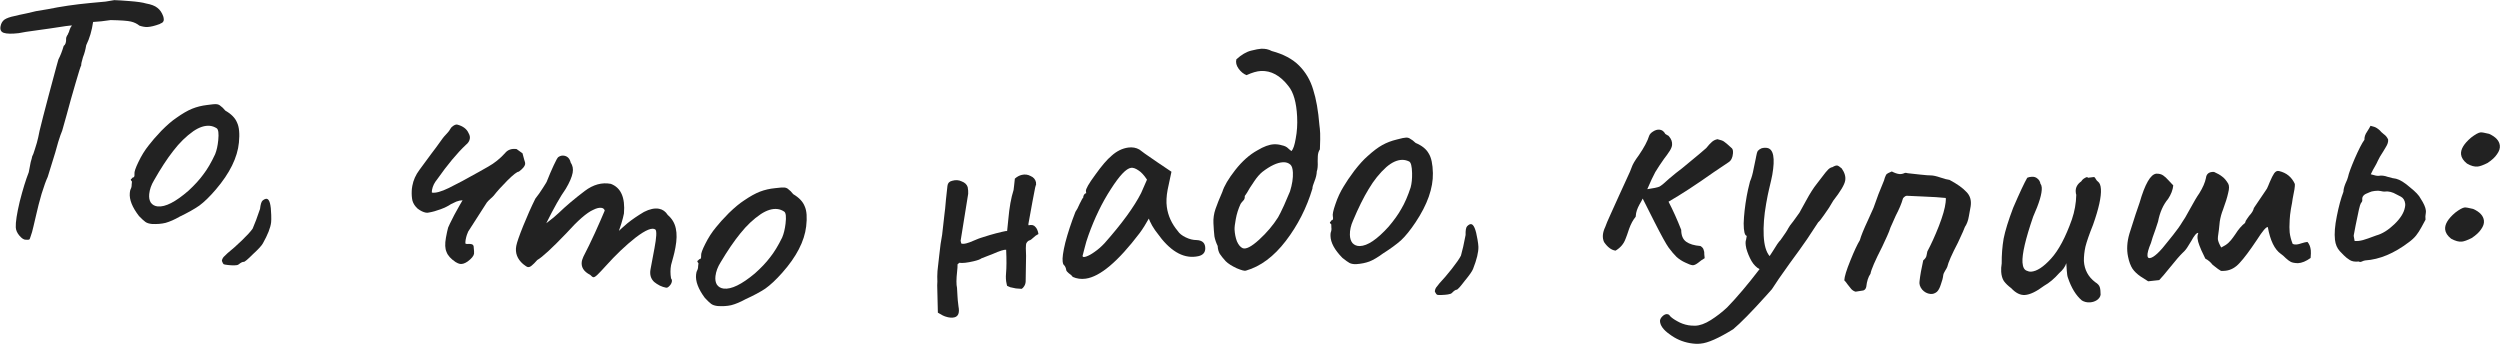
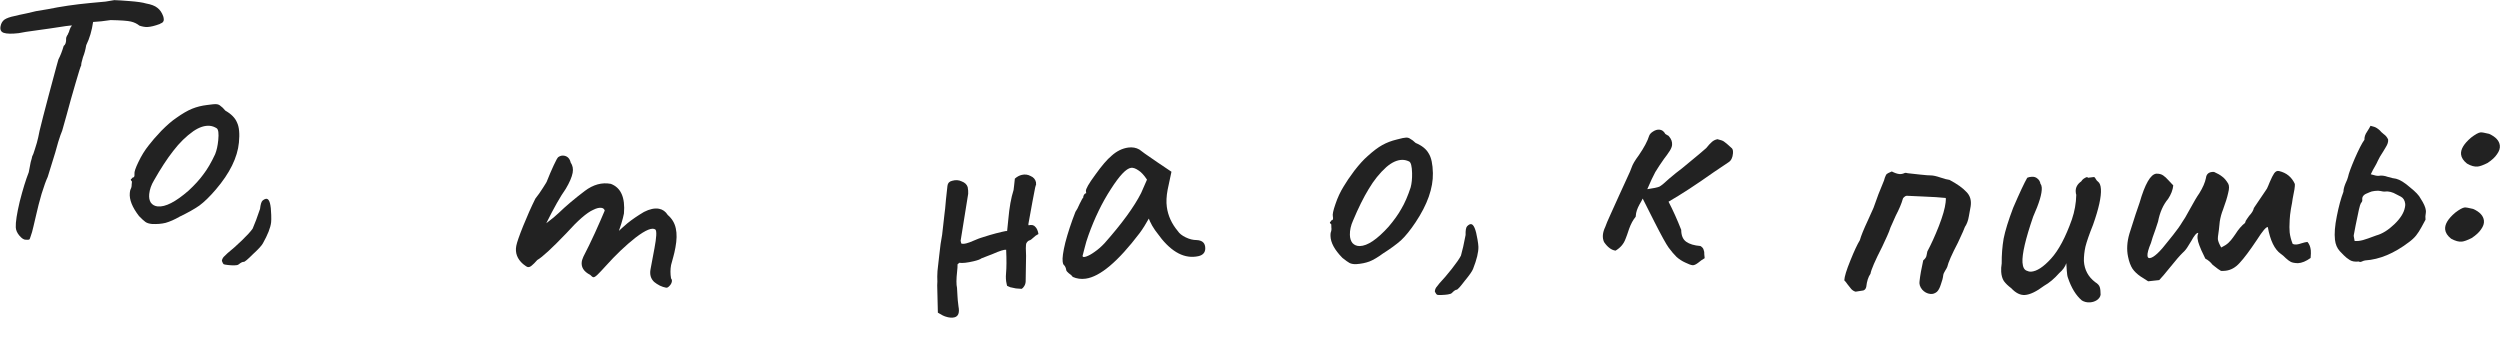
<svg xmlns="http://www.w3.org/2000/svg" width="1442" height="199" viewBox="0 0 1442 199" fill="none">
  <path d="M94.192 9.533C94.35 10.059 94.446 10.655 94.478 11.321C94.503 11.854 94.326 12.329 93.945 12.748C93.691 13.027 93.368 13.243 92.975 13.395C92.582 13.547 92.322 13.693 92.195 13.833C89.309 14.905 86.934 15.486 85.07 15.575C83.738 15.639 82.191 15.379 80.427 14.796C79.038 13.661 77.399 12.872 75.509 12.428C73.619 11.984 69.734 11.703 63.855 11.583C60.012 12.168 56.625 12.53 53.695 12.67C52.999 17.642 51.677 22.11 49.731 26.074C49.319 28.63 48.695 30.929 47.858 32.971C47.053 35.68 46.727 37.23 46.879 37.623C46.505 38.175 45.402 41.632 43.57 47.993C41.732 54.221 40.021 60.31 38.436 66.259C37.302 70.451 36.446 73.496 35.87 75.392C35.267 76.756 34.503 78.928 33.578 81.909C32.779 84.75 32.209 86.78 31.867 87.998L27.531 102.021C26.561 104.069 25.382 107.329 23.994 111.801C22.733 116.133 21.719 120.052 20.952 123.559L19.288 130.647C18.737 133.076 18.224 134.903 17.748 136.127C17.406 137.344 17.105 138.026 16.845 138.172C16.585 138.318 15.919 138.35 14.847 138.268C13.782 138.318 12.542 137.51 11.127 135.842C9.852 134.301 9.177 132.732 9.1 131.134C8.96 128.204 9.723 123.228 11.39 116.207C13.19 109.18 14.924 103.558 16.591 99.34C17.009 96.917 17.383 94.964 17.712 93.48C18.175 91.989 18.457 90.908 18.558 90.236C18.933 89.684 19.465 88.257 20.156 85.954C20.974 83.513 21.601 81.28 22.038 79.257C22.323 76.841 25.812 63.258 32.505 38.511L33.703 34.249C34.806 32.194 35.817 29.609 36.736 26.495C37.77 25.778 38.236 24.354 38.134 22.224C38.115 21.824 38.289 21.282 38.657 20.597C39.158 19.905 39.402 19.426 39.389 19.16C39.643 18.881 39.88 18.269 40.102 17.324C40.451 16.239 40.879 15.418 41.386 14.86L41.376 14.66L38.19 15.013L28.448 16.479L24.073 17.089C16.38 18.124 11.941 18.803 10.755 19.127C6.772 19.584 3.899 19.521 2.136 18.938C0.506 18.349 -0.091 17.043 0.347 15.019C0.67 13.402 1.412 12.165 2.572 11.309C3.866 10.446 5.835 9.751 8.479 9.224C9.665 8.901 11.977 8.39 15.414 7.692L20.76 6.435L27.514 5.311C35.181 3.743 43.334 2.553 51.972 1.74C55.561 1.434 58.551 1.158 60.942 0.91C63.46 0.523 65.115 0.244 65.908 0.072C67.779 0.116 70.791 0.306 74.945 0.641C79.233 0.97 82.325 1.423 84.221 2C87.183 2.526 89.358 3.356 90.747 4.491C92.269 5.62 93.418 7.3 94.192 9.533Z" fill="#222222" />
  <path d="M87.586 129.182C85.994 129.026 84.76 128.637 83.883 128.015C83.006 127.393 81.777 126.268 80.195 124.639C76.272 119.565 74.499 115.104 74.876 111.255C74.968 110.327 75.099 109.67 75.271 109.285C75.76 108.395 75.984 107.479 75.942 106.537C76.033 105.608 76.092 105.011 76.118 104.746C75.639 104.163 75.406 103.805 75.419 103.672C75.446 103.407 75.598 103.221 75.876 103.114C76.168 102.875 76.393 102.629 76.552 102.377C77.348 102.455 77.685 101.751 77.562 100.265C77.401 99.178 78.16 96.907 79.838 93.455C81.53 89.87 83.521 86.649 85.811 83.792C87.505 81.547 89.921 78.769 93.059 75.46C96.33 72.164 99.184 69.697 101.623 68.061C105.081 65.587 108.135 63.81 110.787 62.73C113.438 61.651 116.323 60.929 119.44 60.565C122.159 60.162 123.983 60.006 124.912 60.097C125.84 60.188 126.611 60.532 127.222 61.128C127.979 61.604 128.896 62.498 129.973 63.809C133.4 65.753 135.653 68.051 136.732 70.702C137.958 73.234 138.316 77.088 137.809 82.263C136.962 90.888 132.528 99.898 124.505 109.293C121.024 113.372 117.839 116.476 114.95 118.604C112.075 120.6 108.318 122.709 103.678 124.934C100.696 126.651 97.966 127.856 95.486 128.551C93.152 129.126 90.519 129.336 87.586 129.182ZM108.765 109.959C112.301 106.688 115.155 103.552 117.325 100.55C119.628 97.56 121.883 93.695 124.089 88.955C124.974 86.764 125.573 84.076 125.885 80.892C126.276 76.911 125.967 74.603 124.957 73.968C123.695 73.174 122.401 72.712 121.074 72.582C118.155 72.296 114.972 73.323 111.527 75.665C107.354 78.604 103.5 82.379 99.966 86.99C96.445 91.467 92.741 97.133 88.853 103.986C87.253 106.642 86.322 109.297 86.062 111.951C85.867 113.942 86.175 115.579 86.986 116.865C87.931 118.163 89.266 118.897 90.991 119.066C95.37 119.496 101.294 116.46 108.765 109.959Z" fill="#222222" />
  <path d="M131.54 152.865C130.082 152.704 129.228 152.543 128.977 152.382C128.727 152.22 128.395 151.58 127.981 150.461C128.069 149.666 128.421 148.9 129.039 148.163C129.642 147.559 130.392 146.836 131.289 145.996C133.79 143.991 136.541 141.544 139.542 138.654C142.542 135.765 144.601 133.51 145.719 131.889C146.967 129.076 148.391 125.275 149.991 120.488C150.283 117.838 150.796 116.217 151.532 115.628C152.414 114.92 153.187 114.602 153.85 114.675C155.44 114.85 156.305 117.964 156.444 124.015C156.505 125.9 156.484 127.306 156.382 128.234C156.047 131.282 154.461 135.333 151.625 140.386C150.949 141.653 149.044 143.724 145.911 146.599C142.896 149.62 141.123 151.102 140.593 151.044C139.93 150.971 138.937 151.465 137.613 152.527C137.172 152.881 136.347 153.058 135.14 153.06C134.065 153.075 132.865 153.01 131.54 152.865Z" fill="#222222" />
-   <path d="M262.803 151.161C260.023 149.303 258.274 147.361 257.556 145.334C256.684 143.415 256.568 140.684 257.208 137.142C257.659 134.649 258.081 132.693 258.473 131.273C258.746 130.51 259.931 128.082 262.026 123.989C264.252 119.92 265.847 117.092 266.811 115.505C265.583 115.554 264.385 115.812 263.217 116.278C262.179 116.768 261.142 117.258 260.105 117.748C258.556 118.823 256.548 119.814 254.08 120.723C251.612 121.632 249.4 122.248 247.445 122.572C246.873 122.74 246.259 122.764 245.603 122.645C244.159 122.385 242.602 121.629 240.931 120.378C239.416 119.02 238.406 117.483 237.904 115.766C237.532 114.073 237.393 112.219 237.487 110.203C237.474 109.523 237.587 108.527 237.824 107.215C238.417 103.935 239.785 100.863 241.929 97.999L248.664 88.851C250.248 86.834 252.493 83.785 255.399 79.703C255.935 78.987 256.704 78.11 257.704 77.072C258.705 76.033 259.42 75.078 259.848 74.207C260.074 73.706 260.575 73.187 261.349 72.65C262.279 72.005 263.072 71.742 263.728 71.86C267.092 72.739 269.294 74.425 270.334 76.916C270.955 77.977 271.17 79.032 270.981 80.082C270.743 81.394 269.993 82.545 268.73 83.536C263.666 88.312 258.127 94.966 252.113 103.498C250.553 105.384 249.583 107.377 249.203 109.476C249.085 110.132 249.055 110.669 249.115 111.086C251.215 111.466 254.493 110.568 258.951 108.393C263.409 106.218 269.184 103.13 276.276 99.128L281.711 96.046C285.18 94.099 288.35 91.555 291.221 88.416C292.805 86.399 295.052 85.586 297.962 85.977C299.764 87.251 300.904 88.067 301.381 88.424C301.716 89.568 302.04 90.779 302.351 92.054C302.817 93.223 302.991 94.135 302.872 94.791C302.659 95.972 301.456 97.38 299.263 99.016C298.321 98.981 296.116 100.683 292.649 104.121C289.337 107.451 286.71 110.364 284.769 112.858C284.257 113.443 283.601 114.07 282.803 114.738C282.16 115.299 281.492 115.992 280.802 116.815L270.049 133.569C269.823 134.071 269.573 134.703 269.299 135.466C269.026 136.23 268.782 137.202 268.569 138.383C268.379 139.433 268.38 140.178 268.571 140.619C269.227 140.738 269.764 140.767 270.181 140.707C270.73 140.671 271.266 140.7 271.791 140.795C272.578 140.937 273.044 141.36 273.188 142.063C273.441 144.413 273.519 145.85 273.425 146.374C273.187 147.686 271.972 149.16 269.78 150.796C268.075 151.979 266.567 152.451 265.255 152.214C264.599 152.095 263.782 151.744 262.803 151.161Z" fill="#222222" />
  <path d="M387.058 160.575C387.508 161.066 387.66 161.705 387.513 162.492C387.341 163.409 386.841 164.265 386.014 165.06C385.342 165.748 384.744 166.042 384.22 165.944C381.73 165.478 379.429 164.368 377.315 162.615C375.358 160.756 374.661 158.319 375.226 155.305L377.51 143.118C378.665 136.958 378.857 133.399 378.087 132.441C376.318 131.024 372.505 132.548 366.649 137.012C360.924 141.501 355.146 146.997 349.315 153.501C347.431 155.59 345.908 157.204 344.745 158.342C343.582 159.481 342.738 160.001 342.214 159.903C341.821 159.829 341.227 159.379 340.433 158.551C336.591 156.611 334.99 153.936 335.628 150.529C335.702 150.136 335.993 149.309 336.5 148.047C338.622 143.968 340.829 139.43 343.122 134.434C345.439 129.306 347.335 124.982 348.809 121.46C348.563 120.6 347.982 120.084 347.064 119.912C345.754 119.666 344.124 120.039 342.175 121.03C338.481 122.644 333.292 127.166 326.609 134.595C318.346 143.22 312.772 148.348 309.889 149.978C308.677 151.379 307.592 152.464 306.634 153.234C305.831 153.898 305.102 154.168 304.447 154.045C303.923 153.947 303.014 153.37 301.719 152.313C298.336 149.373 297.026 145.871 297.787 141.809C298.156 139.843 299.482 136.022 301.767 130.346C304.052 124.67 306.394 119.411 308.793 114.57C310.39 112.563 311.869 110.466 313.228 108.279C314.743 105.986 315.55 104.577 315.648 104.053C316.688 101.399 317.896 98.573 319.272 95.575C320.648 92.578 321.569 90.919 322.036 90.599C323.125 89.854 324.259 89.592 325.439 89.813C327.405 90.181 328.65 91.5 329.174 93.769C330.345 95.48 330.722 97.45 330.305 99.678C329.838 102.168 328.516 105.244 326.337 108.905C323.2 113.336 319.45 119.959 315.085 128.772C318.402 126.274 320.81 124.283 322.308 122.801C326.289 118.934 331.285 114.716 337.296 110.145C342.194 106.451 347.198 105.083 352.309 106.041C358.141 108.219 360.668 113.915 359.891 123.13C359.596 124.702 359.097 126.644 358.393 128.953C357.713 131.132 357.246 132.537 356.992 133.167C357.664 132.479 359.294 131.021 361.882 128.793C364.601 126.59 367.791 124.407 371.452 122.244C374.753 120.557 377.648 119.946 380.138 120.413C382.235 120.806 383.91 122.002 385.163 124C387.62 126.089 389.169 128.685 389.808 131.789C390.471 134.762 390.398 138.411 389.587 142.736C389.17 144.964 388.773 146.721 388.396 148.007C387.643 150.578 387.205 152.192 387.082 152.847C386.615 155.337 386.607 157.913 387.058 160.575Z" fill="#222222" />
-   <path d="M413.86 176.509C412.272 176.321 411.045 175.908 410.181 175.268C409.316 174.629 408.11 173.48 406.56 171.82C402.738 166.669 401.054 162.174 401.508 158.334C401.617 157.407 401.762 156.753 401.941 156.371C402.448 155.491 402.69 154.58 402.667 153.637C402.776 152.71 402.847 152.115 402.878 151.85C402.411 151.258 402.185 150.895 402.201 150.763C402.232 150.498 402.388 150.315 402.669 150.214C402.965 149.98 403.195 149.739 403.358 149.49C404.153 149.584 404.504 148.887 404.411 147.399C404.271 146.308 405.075 144.054 406.821 140.635C408.583 137.084 410.638 133.903 412.984 131.092C414.722 128.881 417.192 126.152 420.395 122.905C423.731 119.674 426.634 117.265 429.104 115.677C432.61 113.272 435.7 111.556 438.372 110.529C441.044 109.502 443.942 108.838 447.066 108.536C449.792 108.186 451.619 108.067 452.546 108.176C453.473 108.286 454.236 108.644 454.835 109.252C455.583 109.743 456.482 110.655 457.533 111.988C460.92 113.999 463.128 116.341 464.154 119.013C465.329 121.569 465.612 125.428 465.002 130.592C463.985 139.199 459.373 148.12 451.166 157.354C447.604 161.364 444.358 164.404 441.428 166.474C438.514 168.412 434.716 170.447 430.033 172.579C427.018 174.237 424.264 175.388 421.771 176.034C419.426 176.562 416.789 176.721 413.86 176.509ZM435.415 157.708C439.016 154.509 441.931 151.429 444.16 148.47C446.521 145.527 448.852 141.708 451.153 137.012C452.081 134.839 452.732 132.164 453.108 128.986C453.577 125.013 453.314 122.7 452.317 122.045C451.071 121.226 449.786 120.739 448.462 120.583C445.549 120.238 442.347 121.203 438.856 123.475C434.625 126.332 430.697 130.03 427.073 134.569C423.464 138.976 419.648 144.567 415.626 151.342C413.973 153.966 412.99 156.603 412.677 159.251C412.443 161.237 412.718 162.881 413.504 164.182C414.423 165.499 415.743 166.259 417.464 166.462C421.834 166.979 427.818 164.061 435.415 157.708Z" fill="#222222" />
  <path d="M585.369 103.04C586.616 101.928 587.954 101.205 589.382 100.872C591.2 100.449 592.894 100.67 594.465 101.535C596.136 102.241 597.168 103.438 597.561 105.126C597.622 105.386 597.643 106.066 597.626 107.165C597.622 105.386 596.909 108.496 595.488 116.494C594.067 124.492 593.287 128.781 593.149 129.361L593.285 129.945C595.103 129.522 596.408 129.834 597.2 130.881C598.091 131.769 598.684 133.136 598.978 134.985C597.87 135.517 596.872 136.229 595.984 137.12C595.097 138.011 594.329 138.533 593.679 138.684C593.29 138.775 592.881 139.076 592.452 139.586C592.024 140.097 591.805 140.627 591.796 141.177C591.657 141.757 591.672 143.875 591.84 147.533L591.604 162.374C591.556 163.344 591.283 164.229 590.785 165.029C590.287 165.83 589.794 166.356 589.305 166.607C588.755 166.598 587.641 166.515 585.961 166.359C584.382 166.043 583.302 165.816 582.722 165.677C582.112 165.409 581.501 165.14 580.891 164.872L580.619 163.703C580.195 161.885 580.081 159.927 580.276 157.827C580.588 154.469 580.613 149.877 580.35 144.051C579.22 143.903 576.668 144.704 572.695 146.452C568.691 148.07 566.494 148.924 566.105 149.015C565.416 149.586 563.904 150.144 561.566 150.689C557.801 151.567 555.063 151.863 553.353 151.577L552.321 152.434C552.334 153.663 552.247 155.052 552.06 156.602C551.571 160.96 551.553 164.113 552.007 166.061C552.171 167.939 552.259 169.493 552.272 170.722C552.315 172.081 552.51 174.09 552.855 176.747C553.573 180.413 552.763 182.519 550.426 183.064C548.998 183.397 547.318 183.241 545.388 182.595C544.358 182.288 542.882 181.537 540.961 180.342L540.581 164.617C540.698 163.358 540.709 161.644 540.614 159.476C540.649 157.277 540.775 155.468 540.992 154.048L541.727 147.51C542.225 142.602 542.791 138.569 543.423 135.409C543.423 135.409 543.894 131.261 544.834 122.964C545.012 121.964 545.281 119.3 545.641 114.972C546.1 110.484 546.384 107.885 546.493 107.175C546.679 105.625 547.552 104.669 549.11 104.306C551.157 103.692 553.031 103.802 554.732 104.638C556.532 105.313 557.679 106.415 558.172 107.943C558.263 108.333 558.35 108.997 558.432 109.936C558.483 110.746 558.49 111.36 558.451 111.78L554.089 138.878L554.453 140.436C555.063 140.705 556.017 140.688 557.316 140.385C558.355 140.143 559.867 139.585 561.854 138.711C563.971 137.807 565.289 137.294 565.808 137.173C566.947 136.77 568.669 136.232 570.976 135.557C573.283 134.882 575.606 134.273 577.943 133.728C579.761 133.304 580.75 133.142 580.91 133.241L581.599 126.509C582.194 119.662 583.205 114.018 584.635 109.578C584.674 109.158 584.767 108.383 584.914 107.253C585.031 105.994 585.183 104.589 585.369 103.04Z" fill="#222222" />
  <path d="M618.792 159.73C618.287 158.992 617.518 158.29 616.485 157.623C615.566 156.807 615.088 156.267 615.052 156.003C614.853 154.549 614.37 153.472 613.601 152.769C613.3 152.541 613.087 151.965 612.961 151.04C612.672 148.926 613.175 145.224 614.47 139.933C615.879 134.492 617.829 128.574 620.318 122.177C621.003 121.276 621.804 119.754 622.722 117.61C623.772 115.447 624.477 114.207 624.837 113.889C624.765 113.36 624.9 112.871 625.242 112.42C625.566 111.838 625.992 111.51 626.521 111.438L626.358 110.249C626.196 109.06 627.987 105.922 631.732 100.834C635.459 95.615 638.593 91.956 641.132 89.86C644.128 87.162 647.343 85.579 650.778 85.109C653.155 84.784 655.293 85.165 657.191 86.251C657.96 86.953 661.387 89.378 667.472 93.525L675.697 99.062L673.485 109.458C672.784 113.187 672.632 116.505 673.03 119.411C673.716 124.431 675.828 129.054 679.367 133.28C680.226 134.643 681.737 135.85 683.899 136.9C686.061 137.95 688.151 138.472 690.169 138.465C693.147 138.596 694.799 139.85 695.124 142.228C695.486 144.87 694.513 146.618 692.208 147.472C691.697 147.676 690.914 147.85 689.857 147.995C682.063 149.061 674.576 144.5 667.396 134.312C666.759 133.591 665.834 132.237 664.62 130.25C663.539 128.245 662.878 126.855 662.637 126.08C661.989 127.246 661.17 128.636 660.18 130.252C659.189 131.867 658.238 133.276 657.326 134.477C644.895 150.845 634.519 159.599 626.196 160.737C623.554 161.098 621.086 160.762 618.792 159.73ZM624.408 147.658C624.498 148.319 625.186 148.427 626.471 147.982C627.888 147.519 629.515 146.623 631.352 145.296C633.321 143.95 635.245 142.274 637.124 140.267C647.148 128.938 654.174 119.298 658.2 111.346L661.584 103.616C659.884 101.022 658.226 99.23 656.61 98.24C654.976 97.118 653.565 96.638 652.376 96.8C649.602 97.18 645.721 101.277 640.734 109.091C635.728 116.773 631.423 125.638 627.818 135.686C626.936 138.094 626.195 140.551 625.595 143.055C624.978 145.427 624.582 146.962 624.408 147.658Z" fill="#222222" />
-   <path d="M718.658 156.097C718.005 156.395 716.248 155.947 713.386 154.751C710.518 153.422 708.383 152.057 706.98 150.657C705.571 149.123 704.434 147.71 703.57 146.417C702.84 145.118 702.432 143.603 702.348 141.871C701.459 140.046 700.835 138.207 700.478 136.356C700.248 134.364 700.059 131.837 699.91 128.774C699.774 125.978 700.174 123.222 701.11 120.506C702.046 117.791 703.356 114.524 705.039 110.704C706.076 107.316 708.542 103.125 712.437 98.13C716.46 92.996 720.746 89.183 725.298 86.693C728.929 84.514 732.077 83.36 734.741 83.23C736.339 83.153 737.883 83.345 739.374 83.806C740.992 84.128 742.223 84.736 743.067 85.629C743.905 86.389 744.53 86.893 744.942 87.14C745.956 86.023 746.772 83.58 747.39 79.812C748.134 75.905 748.4 71.754 748.186 67.359C747.785 59.102 746.096 53.177 743.118 49.584C738.419 43.538 733.14 40.658 727.28 40.943C725.016 41.053 722.251 41.854 718.987 43.348C717.217 42.633 715.687 41.372 714.398 39.566C713.109 37.76 712.688 35.978 713.137 34.221C716.077 31.542 718.933 29.868 721.703 29.199C724.341 28.537 726.259 28.177 727.458 28.119C729.722 28.009 731.745 28.445 733.528 29.426C740.291 31.233 745.567 34.047 749.357 37.868C753.146 41.688 755.84 46.296 757.437 51.692C759.167 57.081 760.366 63.897 761.034 72.141C761.225 73.334 761.369 74.928 761.466 76.926C761.55 78.657 761.499 81.73 761.313 86.144C760.566 87.249 760.165 88.603 760.109 90.207C760.054 91.812 760.032 92.748 760.045 93.014C760.175 95.677 760.002 97.621 759.528 98.846C759.479 100.584 759.036 102.474 758.201 104.517C757.366 106.56 756.968 107.981 757.007 108.78C753.675 119.888 748.557 129.948 741.653 138.961C734.749 147.973 727.084 153.685 718.658 156.097ZM716.828 143.17C718.732 143.879 721.857 142.258 726.203 138.31C730.677 134.221 734.338 129.905 737.188 125.361C737.929 124.124 739.084 121.798 740.654 118.385C742.217 114.838 743.356 112.18 744.071 110.41C745.341 106.343 745.899 102.712 745.744 99.516C745.634 97.252 745.16 95.74 744.322 94.979C743.205 93.966 741.781 93.501 740.049 93.585C736.72 93.747 732.739 95.609 728.106 99.171C726.566 100.447 725.049 102.19 723.555 104.398C722.187 106.467 721.316 107.777 720.942 108.329C719.714 110.525 718.723 112.108 717.969 113.079L717.989 113.479C718.034 114.411 717.673 115.23 716.907 115.934C716.273 116.633 715.833 117.188 715.586 117.6C714.257 120.468 713.331 123.383 712.807 126.345C712.277 129.175 712.041 131.188 712.099 132.387C712.216 134.784 712.659 137.032 713.428 139.13C714.331 141.222 715.464 142.569 716.828 143.17Z" fill="#222222" />
  <path d="M782.166 152.369C780.567 152.402 779.295 152.161 778.351 151.647C777.407 151.133 776.053 150.161 774.29 148.73C769.794 144.155 767.507 139.935 767.427 136.069C767.408 135.136 767.461 134.468 767.586 134.066C767.966 133.124 768.08 132.188 767.928 131.258C767.909 130.325 767.896 129.725 767.891 129.458C767.346 128.936 767.073 128.608 767.07 128.475C767.065 128.208 767.194 128.006 767.458 127.867C767.719 127.595 767.913 127.324 768.041 127.055C768.841 127.038 769.092 126.299 768.796 124.839C768.507 123.778 768.992 121.434 770.251 117.807C771.507 114.047 773.103 110.613 775.039 107.506C776.456 105.076 778.527 102.033 781.252 98.376C784.111 94.716 786.654 91.93 788.881 90.017C792.023 87.151 794.846 85.026 797.352 83.641C799.857 82.255 802.636 81.198 805.688 80.468C808.34 79.746 810.133 79.376 811.066 79.357C811.999 79.338 812.805 79.588 813.482 80.107C814.29 80.49 815.307 81.27 816.531 82.445C820.163 83.97 822.672 85.985 824.057 88.491C825.573 90.86 826.385 94.644 826.492 99.843C826.671 108.508 823.332 117.979 816.476 128.256C813.501 132.718 810.705 136.176 808.089 138.631C805.469 140.952 801.987 143.491 797.643 146.248C794.885 148.305 792.316 149.825 789.936 150.808C787.686 151.655 785.096 152.175 782.166 152.369ZM800.925 130.777C804.05 127.112 806.513 123.66 808.313 120.422C810.246 117.182 812.029 113.077 813.66 108.109C814.28 105.829 814.557 103.09 814.491 99.89C814.408 95.891 813.828 93.636 812.751 93.125C811.404 92.486 810.064 92.18 808.731 92.208C805.798 92.268 802.76 93.665 799.615 96.397C795.818 99.809 792.438 104.013 789.473 109.009C786.506 113.871 783.497 119.934 780.447 127.199C779.171 130.026 778.561 132.772 778.616 135.438C778.658 137.438 779.157 139.028 780.115 140.208C781.206 141.386 782.618 141.957 784.351 141.921C788.75 141.83 794.275 138.116 800.925 130.777Z" fill="#222222" />
  <path d="M831.491 170.144C830.025 170.184 829.156 170.141 828.886 170.015C828.616 169.889 828.2 169.3 827.638 168.248C827.616 167.448 827.861 166.641 828.372 165.827C828.887 165.146 829.532 164.328 830.306 163.374C832.51 161.046 834.902 158.247 837.48 154.975C840.059 151.704 841.791 149.189 842.677 147.431C843.53 144.474 844.423 140.514 845.355 135.554C845.282 132.888 845.57 131.213 846.218 130.529C846.996 129.707 847.718 129.287 848.385 129.269C849.984 129.226 851.265 132.192 852.228 138.168C852.546 140.027 852.717 141.422 852.742 142.355C852.826 145.421 851.807 149.65 849.687 155.043C849.19 156.391 847.585 158.702 844.873 161.977C842.298 165.382 840.744 167.091 840.211 167.106C839.545 167.124 838.628 167.749 837.461 168.981C837.072 169.392 836.28 169.68 835.084 169.846C834.021 170.008 832.824 170.108 831.491 170.144Z" fill="#222222" />
  <path d="M972.019 151.425C970.212 150.61 968.56 149.54 967.061 148.215C965.574 146.758 964.047 144.962 962.48 142.829C961.036 140.84 958.293 135.87 954.253 127.919C950.213 119.968 947.965 115.506 947.509 114.533C947.024 115.564 946.396 116.717 945.624 117.992C944.996 119.145 944.506 120.243 944.155 121.285C943.814 122.193 943.579 123.445 943.45 125.04C941.971 126.793 940.714 129.1 939.681 131.959C938.791 134.696 938.099 136.647 937.603 137.811C936.57 140.67 934.649 142.923 931.841 144.569C929.459 144.243 927.251 142.593 925.217 139.62C924.65 138.37 924.425 137.014 924.543 135.552C924.661 134.091 925.122 132.523 925.926 130.849C926.288 129.674 927.444 126.958 929.393 122.701C931.342 118.444 932.889 115.024 934.033 112.441C934.837 110.767 936.137 107.929 937.931 103.927C939.869 99.803 940.937 97.348 941.134 96.561C941.673 94.866 943.067 92.504 945.318 89.475C948.352 85.038 950.324 81.318 951.236 78.315C951.577 77.406 952.311 76.596 953.438 75.885C954.71 75.051 955.943 74.682 957.139 74.779C958.601 74.897 959.738 75.724 960.551 77.261C960.806 77.416 961.188 77.647 961.699 77.956C962.219 78.132 962.597 78.43 962.83 78.85C964.052 80.286 964.593 81.868 964.454 83.596C964.378 84.526 963.955 85.629 963.183 86.904C962.113 88.557 960.983 90.138 959.791 91.647C957.827 94.431 956.15 96.971 954.761 99.267C953.505 101.573 951.968 104.86 950.152 109.128C953.672 108.609 955.985 108.127 957.091 107.682C958.208 107.103 960.142 105.52 962.892 102.933C965.478 100.734 967.909 98.79 970.185 97.101C978.925 89.915 983.588 86.01 984.173 85.389C985.365 83.88 986.392 82.759 987.254 82.026C988.126 81.16 989.243 80.581 990.604 80.29C992.444 80.706 993.679 81.14 994.312 81.593C995.077 82.056 996.642 83.386 999.006 85.583C999.494 86.158 999.685 87.109 999.578 88.439C999.374 90.964 998.498 92.699 996.95 93.644C996.53 93.877 993.772 95.728 988.677 99.196C978.32 106.52 969.565 112.234 962.412 116.338C964.96 121.225 967.399 126.639 969.729 132.579C969.737 135.79 970.689 138.075 972.586 139.432C974.483 140.789 977.226 141.612 980.814 141.902C981.834 142.519 982.445 143.237 982.647 144.056C982.981 144.886 983.111 145.766 983.036 146.696C983.093 147.637 983.167 148.379 983.257 148.921C981.997 149.622 980.72 150.522 979.427 151.622C978.145 152.588 977.106 153.039 976.308 152.975C975.378 152.9 973.948 152.383 972.019 151.425Z" fill="#222222" />
-   <path d="M1062.3 97.15C1064.03 99.621 1064.7 101.972 1064.3 104.205C1063.89 106.569 1061.59 110.428 1057.4 115.783C1055.81 118.619 1054.14 121.234 1052.36 123.63C1050.72 126.049 1049.5 127.594 1048.7 128.267L1042.34 137.91C1039.6 141.897 1036.29 146.526 1032.38 151.796C1027.54 158.526 1024.09 163.537 1022.02 166.829L1018.73 170.515C1010.32 179.866 1003.97 186.331 999.687 189.91C991.333 195.075 985.094 197.836 980.97 198.194C979.17 198.419 977.089 198.324 974.725 197.908C970.391 197.146 966.494 195.446 963.032 192.806C959.415 190.275 957.564 187.716 957.477 185.129C957.508 184.186 958.009 183.259 958.982 182.347C959.954 181.435 960.9 181.06 961.82 181.222C962.476 181.337 962.955 181.692 963.257 182.286C964.169 183.259 965.552 184.247 967.406 185.25C969.369 186.407 971.532 187.194 973.896 187.609C974.815 187.771 976.086 187.859 977.708 187.873C980.426 187.81 983.461 186.719 986.812 184.6C990.163 182.482 993.297 180.055 996.215 177.319C1001.83 171.538 1008.07 164.173 1014.92 155.225C1013.18 154.376 1011.62 152.817 1010.26 150.547C1008.93 148.146 1007.93 145.736 1007.27 143.319C1006.74 140.925 1006.7 139.226 1007.15 138.222L1007.53 136.055C1006.35 135.847 1005.76 133.441 1005.75 128.838C1005.88 124.258 1006.47 119.013 1007.51 113.104C1007.9 110.871 1008.53 108.071 1009.39 104.703C1010.28 102.694 1011 100.18 1011.53 97.159C1012.21 94.031 1012.64 92.007 1012.8 91.088L1012.94 90.3C1013.21 88.724 1013.54 87.631 1013.92 87.02C1014.43 86.433 1015.12 85.946 1016 85.559C1017.15 85.219 1018.24 85.141 1019.29 85.325C1022.97 85.972 1023.95 91.154 1022.25 100.871C1021.99 102.316 1021.36 105.116 1020.36 109.272C1019.91 111.088 1019.36 113.834 1018.71 117.511C1017.51 124.339 1017.04 130.484 1017.3 135.944C1017.56 141.405 1018.69 145.328 1020.71 147.713L1022.38 145.163C1024.49 141.609 1026.04 139.376 1027.01 138.464C1029.52 134.979 1030.99 132.734 1031.44 131.73C1031.87 130.857 1032.85 129.474 1034.4 127.58L1037.9 122.712C1038.3 121.97 1039.59 119.625 1041.78 115.677C1043.98 111.598 1046.04 108.372 1047.95 105.999C1048.66 105.041 1049.71 103.669 1051.11 101.884C1052.53 99.968 1053.65 98.608 1054.46 97.804C1055.28 97 1056.11 96.536 1056.94 96.412C1058.15 95.678 1059.09 95.368 1059.75 95.484C1060.27 95.576 1061.12 96.132 1062.3 97.15Z" fill="#222222" />
  <path d="M1070.32 168.243C1069.4 168.008 1068.59 167.516 1067.86 166.766C1067.27 166.031 1066.57 165.149 1065.74 164.119C1065.05 163.104 1064.4 162.295 1063.79 161.693C1063.89 159.557 1065.04 155.794 1067.24 150.401C1069.46 144.877 1071.3 140.92 1072.77 138.533C1073.44 136.058 1075.01 132.205 1077.46 126.975C1079.39 122.761 1080.46 120.396 1080.65 119.88C1082.61 114.194 1084.4 109.494 1086.02 105.781C1086.55 104.632 1086.93 103.535 1087.18 102.489C1087.56 101.458 1087.91 100.758 1088.22 100.389C1088.66 100.035 1089.65 99.54 1091.2 98.905C1092.85 99.757 1094.27 100.248 1095.46 100.378C1096.52 100.495 1097.62 100.28 1098.75 99.733C1099.16 99.644 1099.69 99.702 1100.34 99.907C1101.14 99.995 1102 100.089 1102.93 100.191L1107.5 100.692C1110.68 101.041 1112.74 101.2 1113.68 101.169C1115.02 101.181 1116.86 101.584 1119.19 102.375C1121.51 103.167 1123.27 103.628 1124.47 103.759C1128.9 106.123 1132.14 108.423 1134.17 110.658C1136.35 112.775 1137.19 115.549 1136.68 118.981C1136.4 120.291 1136.06 122.199 1135.65 124.702C1135.24 127.206 1134.48 129.269 1133.36 130.89C1133.14 131.671 1131.81 134.676 1129.36 139.907C1125.79 146.759 1123.73 151.43 1123.19 153.919C1123 154.435 1122.58 155.194 1121.94 156.196C1121.29 157.198 1120.92 158.097 1120.84 158.892C1120.68 160.35 1120.22 162.11 1119.45 164.173C1118.84 166.117 1118.08 167.51 1117.18 168.35C1116.01 169.294 1114.76 169.694 1113.43 169.548C1111.58 169.345 1109.99 168.501 1108.68 167.015C1107.38 165.398 1106.89 163.735 1107.21 162.026C1107.56 158.845 1108.26 154.898 1109.32 150.185C1110.49 149.241 1111.14 148.238 1111.26 147.178C1111.52 146 1111.67 145.278 1111.7 145.013C1113.88 140.961 1116.09 136.106 1118.32 130.448C1120.57 124.658 1121.87 120.107 1122.23 116.793C1122.38 115.468 1122.41 114.599 1122.32 114.187C1119.14 113.838 1114.74 113.558 1109.13 113.345C1103.52 113.132 1100.38 112.99 1099.72 112.917C1099.18 112.992 1098.68 113.272 1098.22 113.759C1097.78 114.113 1097.54 114.489 1097.49 114.886C1096.82 117.361 1095.46 120.565 1093.42 124.5C1093.05 125.398 1092.43 126.805 1091.55 128.721C1090.68 130.504 1090.04 132.11 1089.61 133.539C1089.41 134.187 1088.08 137.126 1085.63 142.357C1081.53 150.358 1079.29 155.544 1078.89 157.916C1077.63 159.655 1076.82 162.181 1076.45 165.495C1076.2 166.541 1075.66 167.219 1074.82 167.529C1074 167.707 1072.5 167.945 1070.32 168.243Z" fill="#222222" />
  <path d="M1200.81 173.295C1197.43 170.435 1194.75 166.061 1192.77 160.173C1192.46 159.391 1192.24 158.003 1192.11 156.006C1191.99 154.01 1191.9 152.613 1191.85 151.815C1191.17 153.861 1189.82 155.749 1187.8 157.48C1184.93 160.733 1182.01 163.187 1179.04 164.843C1174.57 168.196 1170.88 169.965 1167.95 170.149C1165.29 170.316 1162.67 169.011 1160.09 166.233C1158.27 164.878 1156.84 163.498 1155.82 162.093C1154.93 160.679 1154.42 158.908 1154.29 156.779C1154.19 155.315 1154.29 153.705 1154.58 151.95C1154.54 147.01 1154.91 142.244 1155.69 137.653C1156.6 133.053 1158.44 127.127 1161.19 119.874C1164.92 111.223 1167.63 105.442 1169.31 102.53C1169.96 102.222 1170.82 102.035 1171.88 101.968C1173.22 101.884 1174.31 102.217 1175.15 102.965C1176.14 103.705 1176.73 104.736 1176.95 106.058C1177.38 106.566 1177.63 107.285 1177.69 108.216C1177.9 111.543 1176.24 117.125 1172.73 124.96C1168.32 137.795 1166.27 146.607 1166.57 151.398C1166.75 154.193 1167.65 155.806 1169.28 156.238C1169.97 156.595 1170.72 156.749 1171.51 156.699C1174.84 156.49 1178.69 153.977 1183.06 149.16C1187.44 144.343 1191.44 136.811 1195.07 126.563C1196.65 121.922 1197.49 117.193 1197.59 112.377C1197.43 111.987 1197.33 111.392 1197.28 110.594C1197.12 108.198 1198.2 106.194 1200.5 104.579C1200.99 103.747 1201.68 103.103 1202.59 102.645C1203.49 102.054 1204.08 102.017 1204.38 102.532L1207.57 102.132C1207.96 101.974 1208.38 102.348 1208.84 103.254C1209.29 104.028 1209.72 104.535 1210.14 104.776C1211.12 105.516 1211.68 106.951 1211.81 109.08C1212.08 113.471 1210.58 120.312 1207.29 129.604C1205.09 135.085 1203.62 139.319 1202.87 142.305C1202.25 145.15 1201.96 147.907 1201.99 150.577C1202.31 155.633 1204.5 159.704 1208.57 162.788C1209.96 163.636 1210.82 164.584 1211.15 165.632C1211.48 166.68 1211.64 168.14 1211.63 170.011C1211.44 171.225 1210.7 172.273 1209.42 173.155C1208.26 173.896 1206.95 174.312 1205.49 174.404C1203.76 174.513 1202.2 174.143 1200.81 173.295Z" fill="#222222" />
  <path d="M1239.06 162.251C1238.2 161.675 1236.75 160.759 1234.74 159.504C1232.71 158.117 1231.14 156.612 1230.02 154.99C1228.89 153.236 1228.03 150.915 1227.45 148.028C1226.6 143.963 1226.86 139.576 1228.22 134.866L1231.82 123.609L1234.11 116.921C1237.22 106.119 1240.43 100.537 1243.75 100.174C1245.35 100.133 1246.66 100.459 1247.68 101.153C1248.69 101.847 1249.73 102.806 1250.81 104.03C1251.88 105.254 1252.79 106.227 1253.54 106.95C1253.29 109.527 1252.29 112.116 1250.57 114.719C1247.72 118.116 1245.78 122.485 1244.76 127.828L1243.25 132.419C1242 135.774 1241.15 138.35 1240.67 140.145C1239.18 143.662 1238.51 146.149 1238.67 147.607C1238.77 148.535 1239.22 148.955 1240.01 148.868C1242.27 148.622 1245.8 145.352 1250.61 139.059C1252.5 136.706 1253.44 135.53 1253.44 135.53C1255.69 132.736 1257.49 130.192 1258.85 127.898C1259.56 127.015 1260.91 124.721 1262.92 121.014C1265.49 116.307 1267.36 113.152 1268.53 111.549C1270.58 108.24 1271.87 105.282 1272.39 102.677C1272.66 100.233 1274.2 99.058 1277.03 99.152C1279 100.009 1280.58 100.91 1281.75 101.855C1282.92 102.666 1284.07 104.016 1285.21 105.903C1285.87 107.037 1285.87 108.849 1285.2 111.336C1284.67 113.808 1283.68 117.002 1282.23 120.916C1281.38 123.02 1280.76 125.301 1280.36 127.759C1280.09 130.203 1279.93 131.764 1279.87 132.441L1279.31 136.526L1279.26 137.939C1279.39 139.132 1280.03 140.738 1281.19 142.757C1282.98 141.892 1284.36 141.004 1285.33 140.092C1286.42 139.034 1287.31 137.998 1288.01 136.983C1288.7 135.968 1289.17 135.314 1289.4 135.02C1291.12 132.284 1292.96 130.138 1294.94 128.581C1295.11 127.756 1295.5 126.977 1296.09 126.241C1296.66 125.374 1297.07 124.793 1297.31 124.499C1298.87 122.852 1299.78 121.345 1300.03 119.976L1306.78 109.983C1307.38 109.248 1307.88 108.321 1308.29 107.203C1308.71 106.084 1309.02 105.312 1309.25 104.885C1310.21 102.634 1311.03 101.001 1311.73 99.987C1312.54 98.825 1313.5 98.385 1314.6 98.667C1318.87 99.675 1321.89 102.162 1323.67 106.126C1323.8 107.319 1323.37 110.182 1322.39 114.715C1322.26 115.937 1321.93 117.851 1321.41 120.456C1321.01 122.914 1320.77 125.019 1320.69 126.771C1320.51 130.01 1320.5 132.425 1320.68 134.016C1320.91 136.136 1321.49 138.353 1322.41 140.667C1323.12 140.992 1323.93 141.104 1324.86 141.002C1325.53 140.93 1326.44 140.696 1327.6 140.3C1328.9 139.891 1330.01 139.635 1330.94 139.533C1332.01 140.757 1332.66 142.364 1332.87 144.352C1332.98 145.28 1332.94 146.759 1332.76 148.791C1330.15 150.686 1327.71 151.69 1325.44 151.804C1323.55 151.741 1322.19 151.489 1321.33 151.045C1320.48 150.602 1319.53 149.901 1318.49 148.942C1317.43 147.851 1316.47 147.017 1315.6 146.441C1311.97 143.887 1309.46 138.729 1308.07 130.967C1307.12 130.804 1305.04 133.244 1301.83 138.289C1297.68 144.51 1294.35 148.965 1291.82 151.655C1289.43 154.331 1286.71 155.835 1283.67 156.168C1282.61 156.284 1281.74 156.312 1281.06 156.252C1280.35 155.927 1278.75 154.761 1276.25 152.754C1275 151.147 1273.6 149.959 1272.04 149.19C1270.15 145.373 1269 142.817 1268.59 141.52C1268.03 140.106 1267.68 138.802 1267.55 137.609C1267.42 136.416 1267.57 135.327 1268 134.341C1267.46 134.266 1266.83 134.67 1266.12 135.552C1265.41 136.435 1264.73 137.516 1264.06 138.795C1263.84 139.222 1263.21 140.23 1262.18 141.818C1261.28 143.392 1260.22 144.715 1258.99 145.788C1257.41 147.302 1254.97 150.117 1251.67 154.234C1248.72 157.91 1246.63 160.35 1245.43 161.555L1239.06 162.251Z" fill="#222222" />
  <path d="M1360.51 150.837C1358.39 151.078 1356.69 150.803 1355.39 150.011C1354.09 149.219 1352.91 148.28 1351.85 147.193C1350.78 146.107 1350.02 145.321 1349.57 144.836C1348.03 143.132 1347.11 140.955 1346.81 138.306C1346.4 134.729 1346.76 130.193 1347.88 124.698C1348.98 119.07 1350.26 114.362 1351.71 110.575C1351.7 109.367 1352.07 107.85 1352.8 106.022C1353.66 104.179 1354.18 102.845 1354.36 102.02C1354.69 100.238 1355.97 96.737 1358.19 91.519C1360.54 86.153 1362.4 82.519 1363.8 80.616C1363.75 79.011 1364.25 77.478 1365.29 76.018C1366.31 74.425 1366.99 73.275 1367.31 72.567C1367.72 72.654 1368.42 72.844 1369.39 73.136C1370.36 73.428 1371.44 74.11 1372.64 75.181C1373.11 75.799 1373.87 76.518 1374.9 77.34C1376.06 78.147 1376.92 79.19 1377.47 80.469C1377.62 81.794 1377.18 83.253 1376.15 84.846C1375.25 86.291 1374.68 87.228 1374.46 87.655C1373.2 89.543 1372.25 91.195 1371.6 92.61C1370.96 94.025 1370.41 95.094 1369.96 95.817C1369.16 97.115 1368.34 98.685 1367.47 100.528C1369.7 101.214 1371.21 101.512 1372 101.422C1373.58 101.108 1375.34 101.31 1377.3 102.026C1379.25 102.61 1380.83 102.967 1382.06 103.096C1384.27 103.65 1386.94 105.292 1390.06 108.022C1393.31 110.605 1395.37 112.786 1396.24 114.566C1398.03 117.314 1399.02 119.55 1399.22 121.272C1399.3 121.935 1399.29 122.472 1399.2 122.885C1398.94 124.122 1398.89 125.403 1399.04 126.728C1398.6 127.583 1397.82 129.013 1396.71 131.019C1395.71 132.877 1394.68 134.47 1393.63 135.798C1392.57 137.126 1391.17 138.425 1389.44 139.696C1380.92 146.167 1372.53 149.672 1364.27 150.209C1363.74 150.269 1363.09 150.477 1362.33 150.832C1361.69 151.173 1361.09 151.174 1360.51 150.837ZM1360.37 138.977C1361.96 138.796 1363.79 138.32 1365.85 137.549C1367.91 136.778 1369.52 136.192 1370.68 135.792C1374.06 134.87 1377.51 132.733 1381.02 129.381C1384.53 126.03 1386.58 122.778 1387.16 119.625C1387.33 118.8 1387.39 118.123 1387.33 117.593C1387.1 115.606 1386.27 114.224 1384.84 113.447C1384.42 113.227 1383.56 112.788 1382.28 112.129C1381.13 111.454 1380 110.979 1378.9 110.702C1377.79 110.425 1376.71 110.347 1375.65 110.468L1375.25 110.513C1374.99 110.543 1374.23 110.427 1373 110.165C1372.3 109.976 1371.23 109.964 1369.77 110.13C1368.45 110.28 1367.47 110.526 1366.84 110.866C1366.45 111.044 1365.81 111.318 1364.92 111.688C1364.02 112.059 1363.34 112.605 1362.89 113.328C1362.55 113.903 1362.44 114.721 1362.56 115.781C1362.59 116.045 1362.32 116.547 1361.73 117.285C1361.26 117.875 1360.26 122.081 1358.74 129.904L1357.73 135.251C1357.63 135.531 1357.6 135.87 1357.65 136.268L1358.16 139.027L1360.37 138.977Z" fill="#222222" />
  <path d="M1434.8 94.014C1432.38 95.227 1430.52 95.909 1429.19 96.059C1427.34 96.27 1425.26 95.7 1422.96 94.351C1420.89 92.707 1419.75 90.957 1419.54 89.103C1419.21 86.188 1421.13 82.951 1425.29 79.393C1427.75 77.502 1429.59 76.49 1430.78 76.354C1431.44 76.279 1433.08 76.562 1435.71 77.204C1439.52 78.918 1441.59 81.166 1441.91 83.948C1442.09 85.538 1441.54 87.21 1440.26 88.965C1439.12 90.706 1437.29 92.388 1434.8 94.014ZM1425.62 137.325C1423.21 138.538 1421.34 139.22 1420.02 139.37C1418.29 139.565 1416.22 138.996 1413.78 137.662C1411.72 136.018 1410.58 134.268 1410.37 132.413C1410.04 129.499 1411.95 126.262 1416.11 122.704C1418.58 120.813 1420.41 119.801 1421.6 119.665C1422.27 119.59 1423.91 119.873 1426.53 120.515C1430.35 122.229 1432.42 124.477 1432.73 127.259C1432.91 128.849 1432.36 130.521 1431.09 132.276C1429.94 134.016 1428.12 135.699 1425.62 137.325Z" fill="#222222" />
</svg>